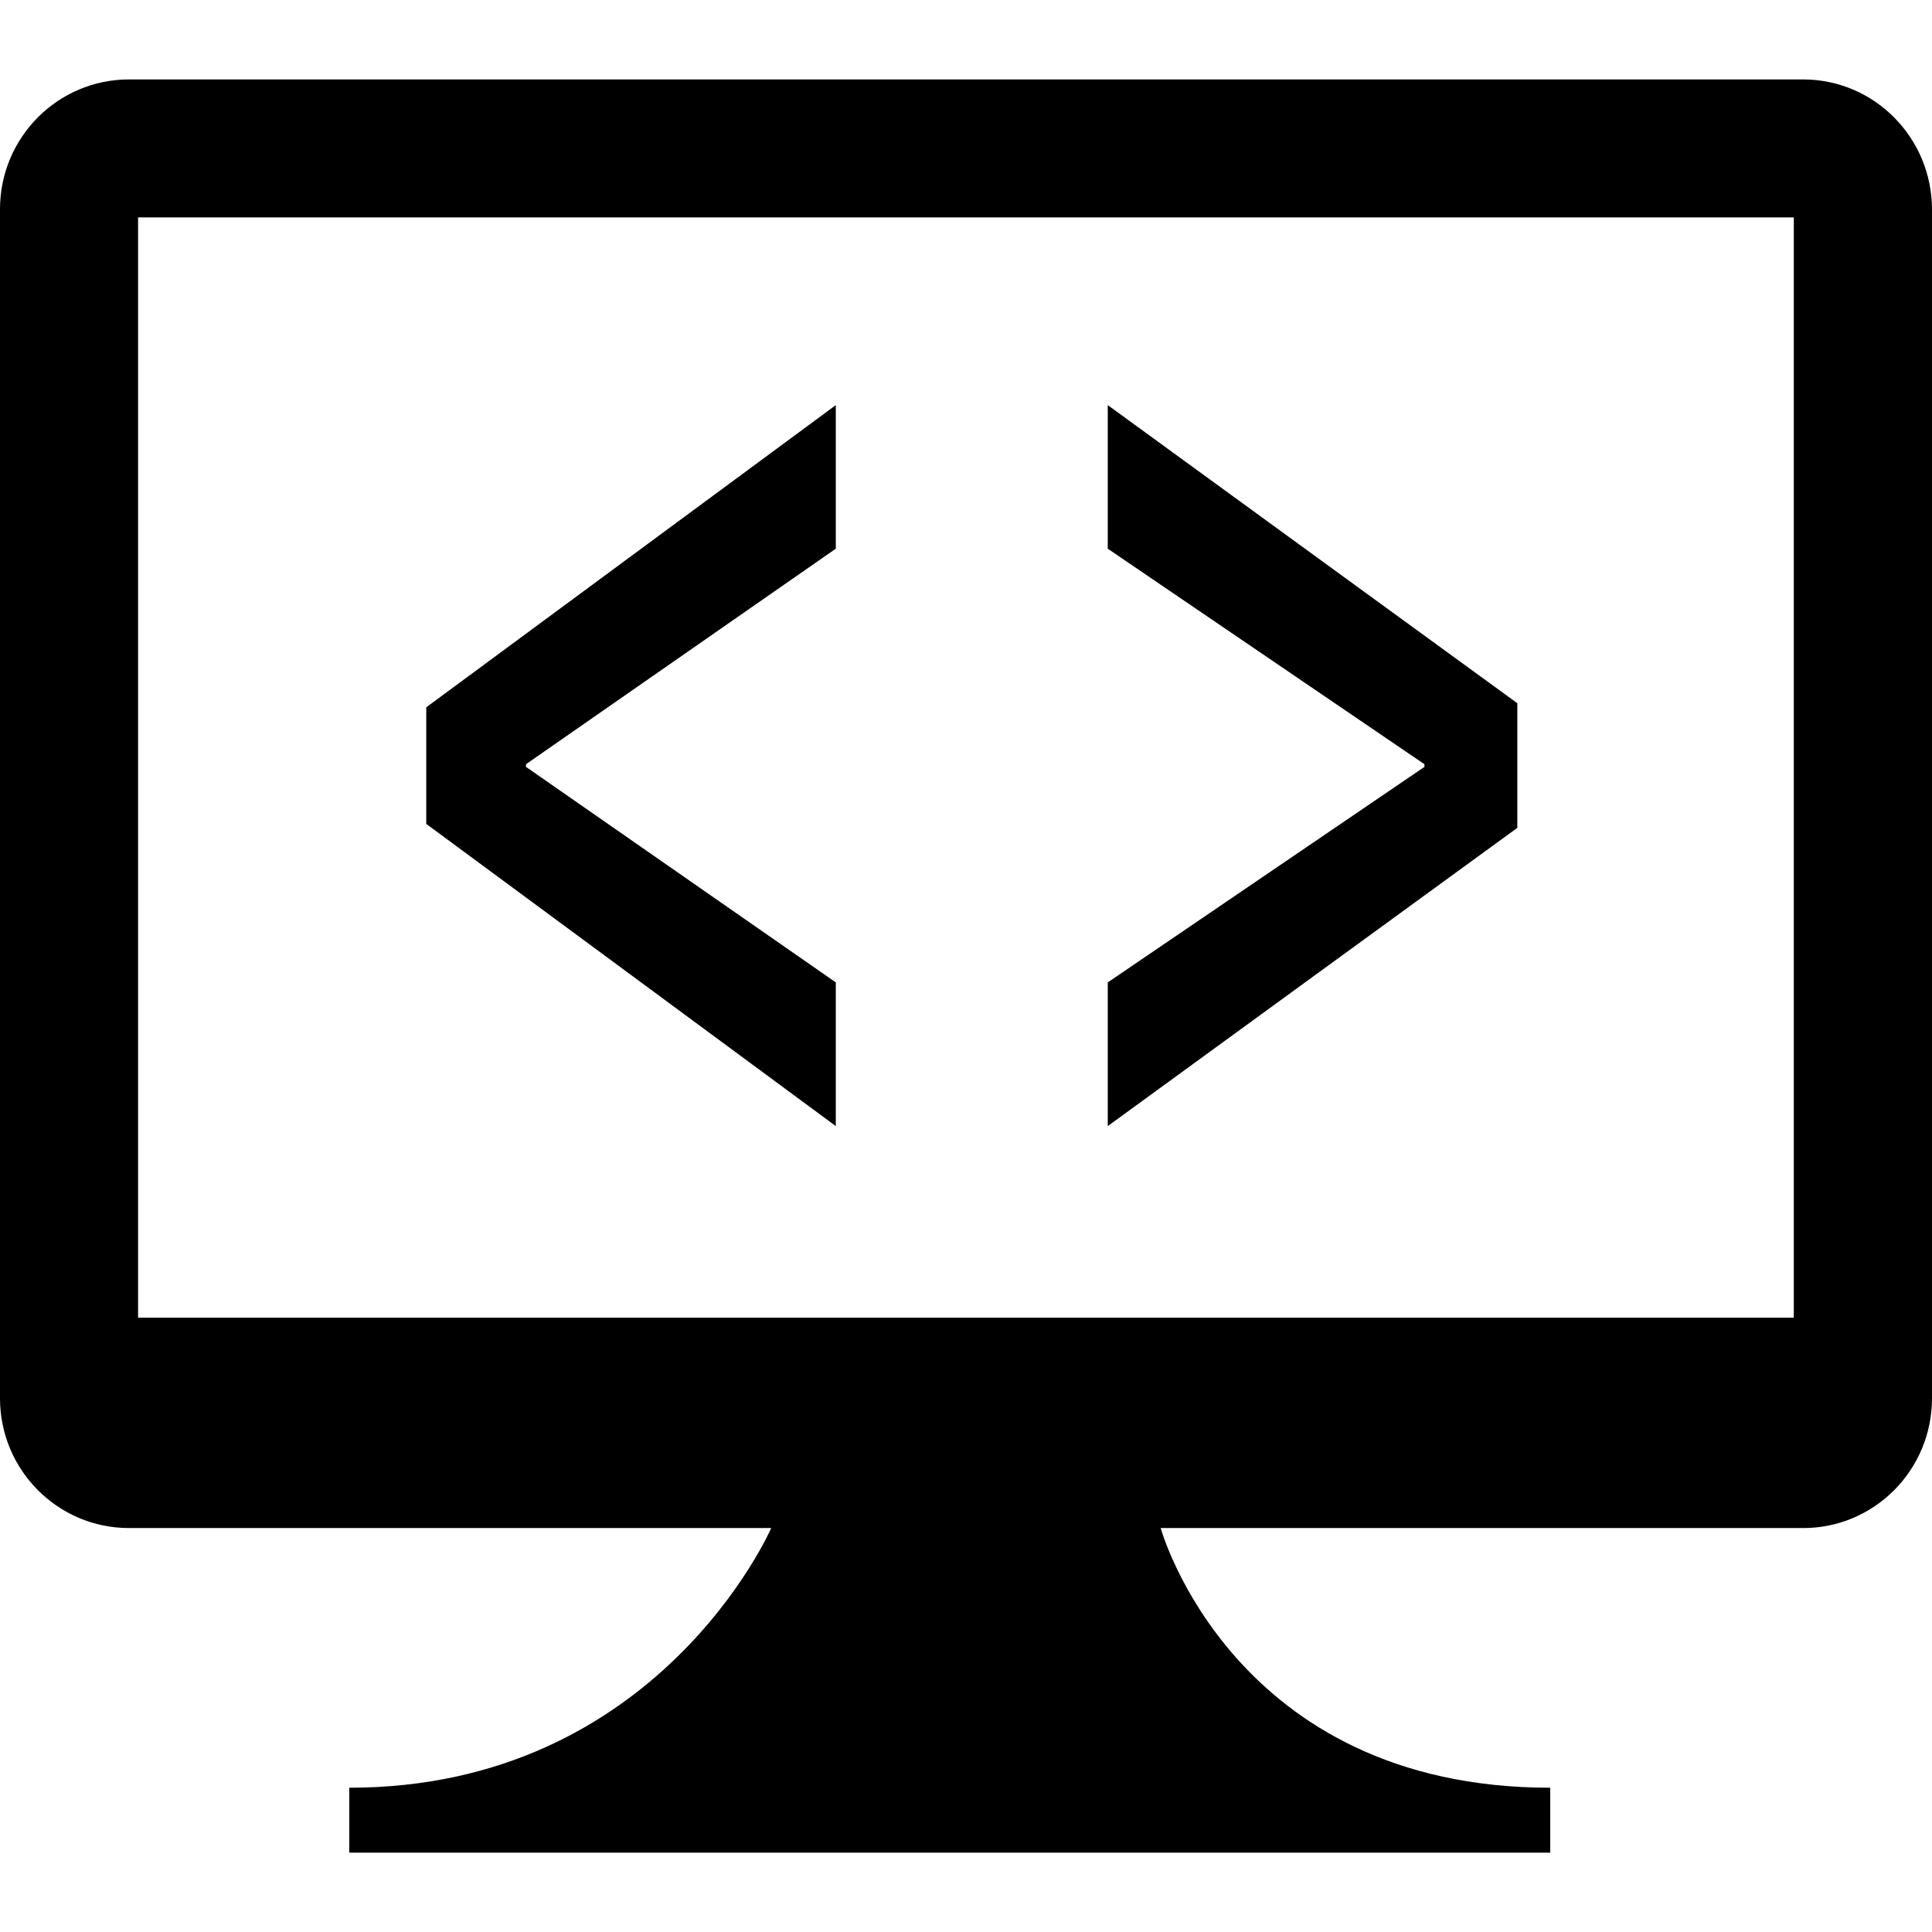
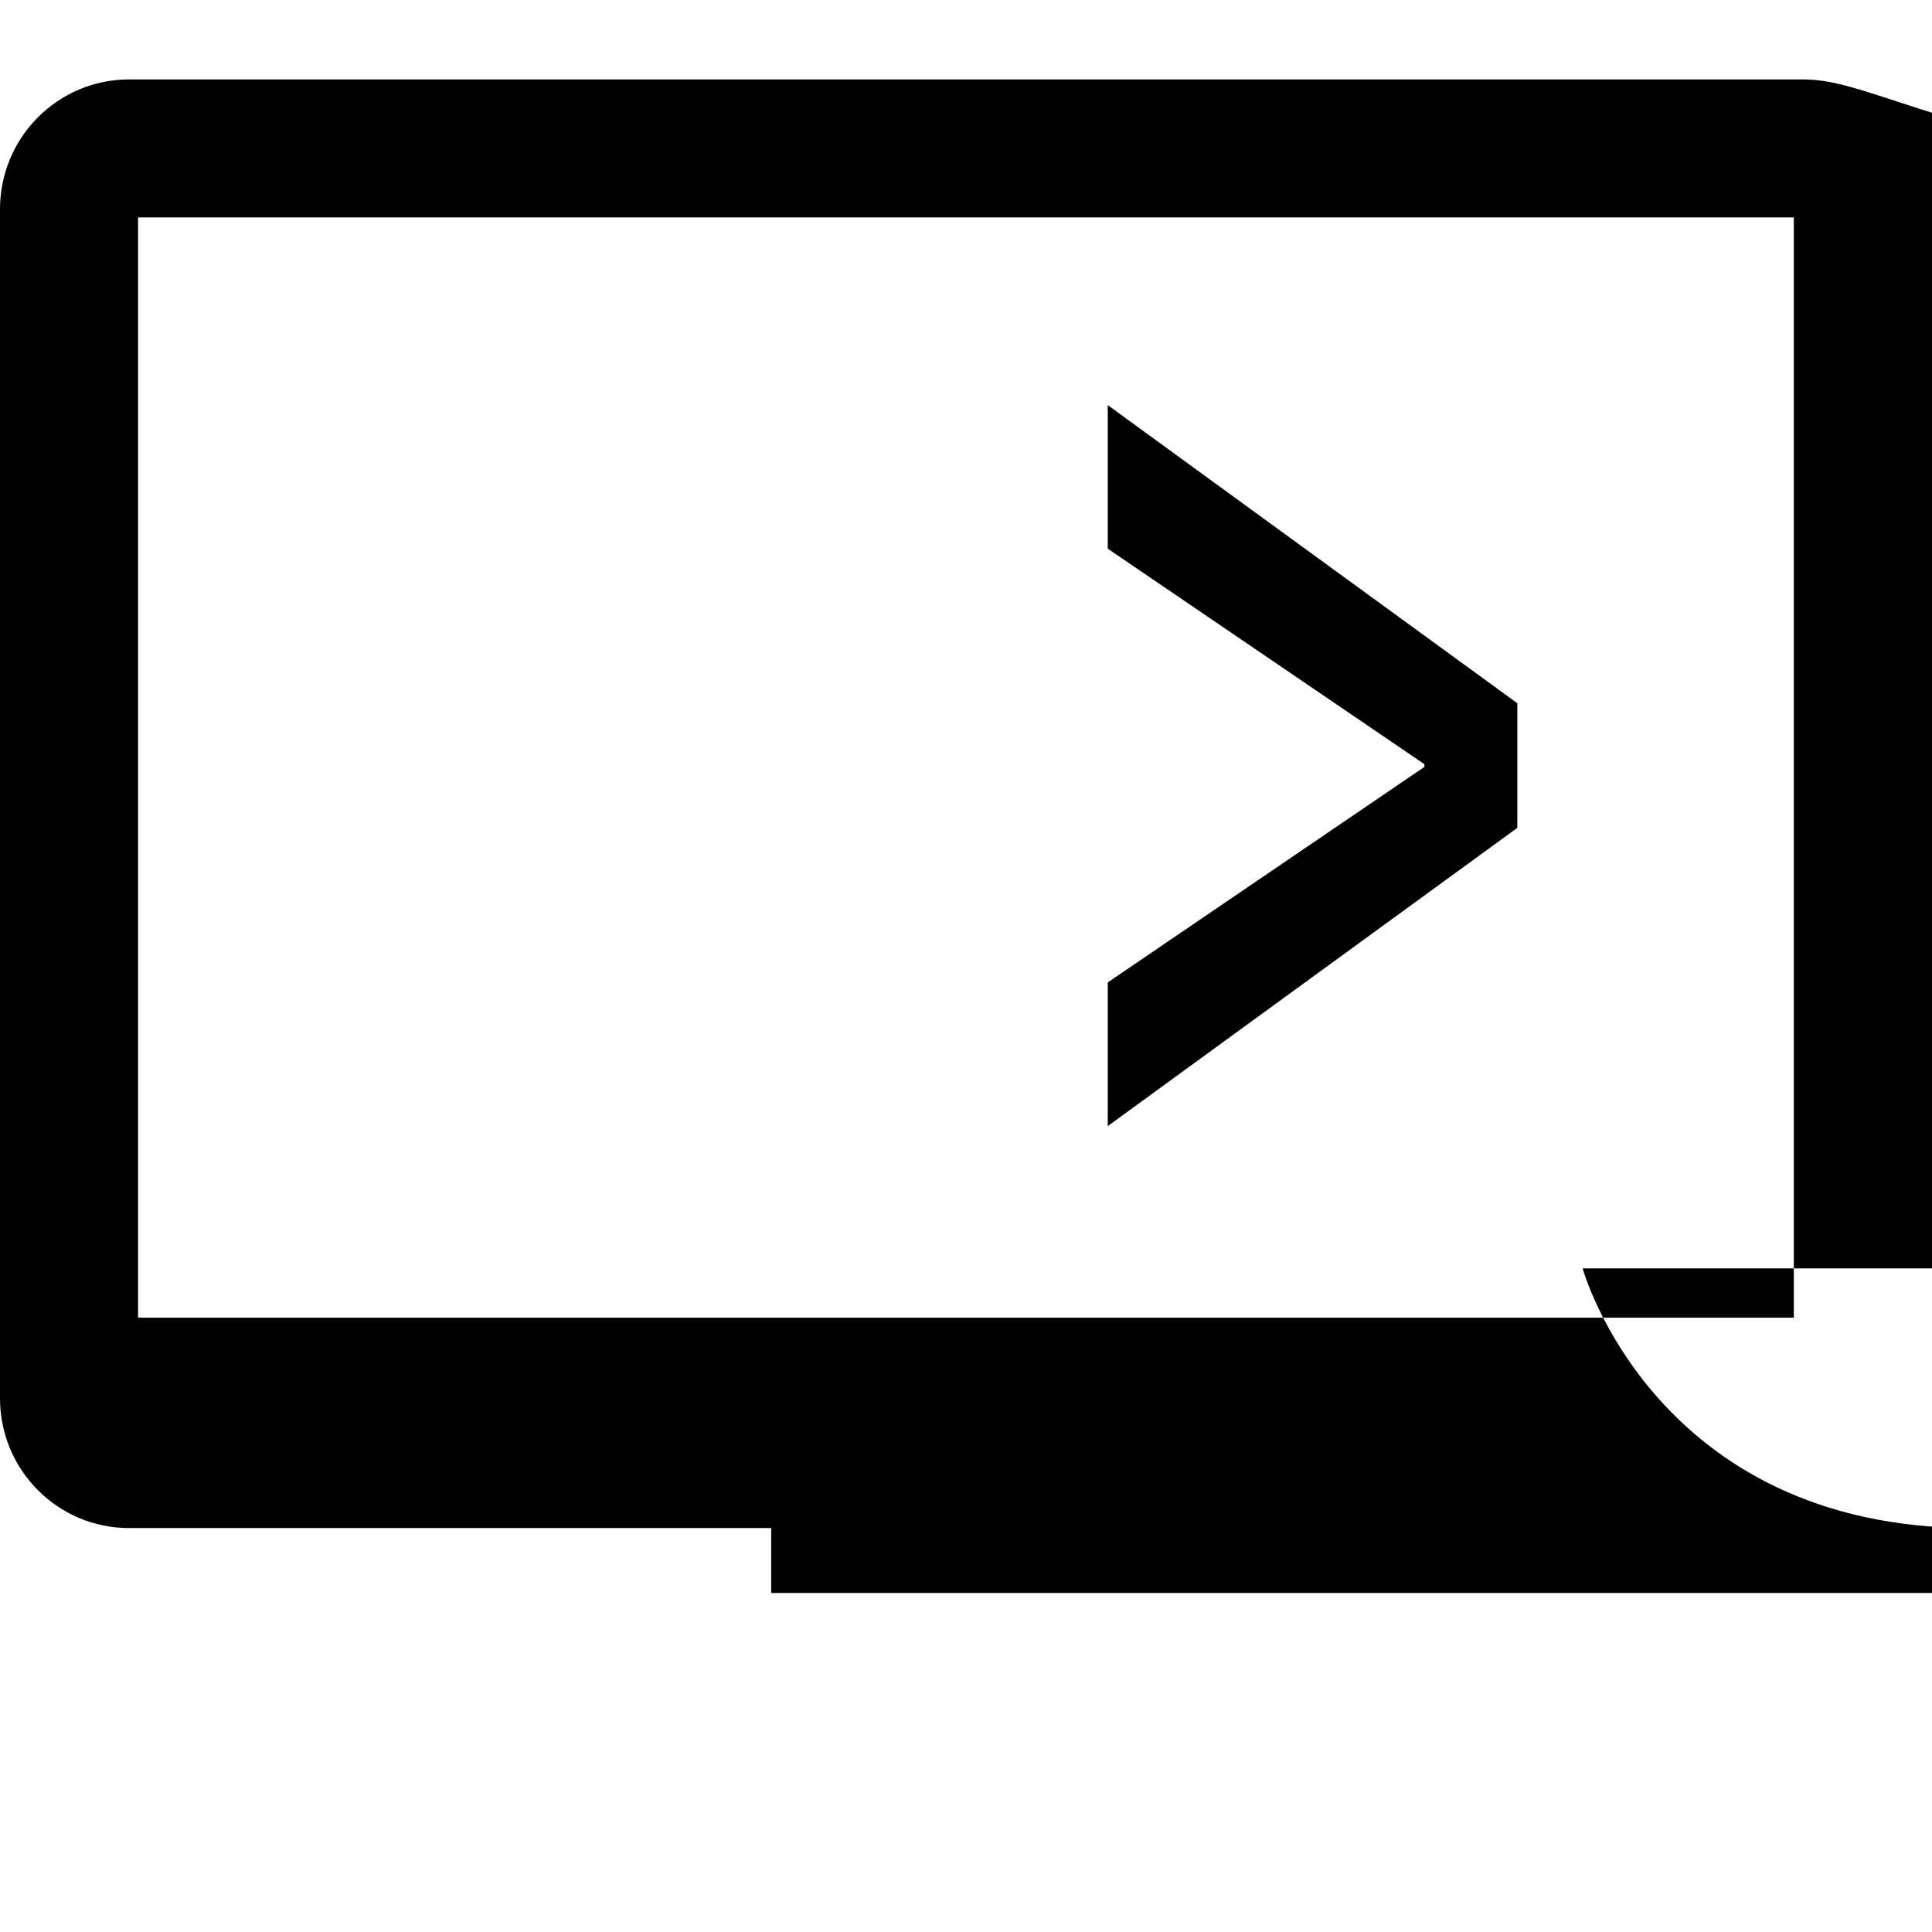
<svg xmlns="http://www.w3.org/2000/svg" version="1.1" id="Capa_1" x="0px" y="0px" viewBox="0 0 16.539 16.539" style="enable-background:new 0 0 16.539 16.539;" xml:space="preserve" width="512px" height="512px" class="">
  <g>
    <g>
      <g>
-         <path d="M15.436,0.68H1.104C0.495,0.68,0,1.177,0,1.791V11.97c0,0.614,0.495,1.111,1.104,1.111h5.498    c0,0-0.965,2.223-3.612,2.223v0.556h1.945h4.724h3.612v-0.556c-2.72,0-3.335-2.223-3.335-2.223h5.501    c0.608,0,1.102-0.497,1.102-1.111V1.791C16.537,1.177,16.044,0.68,15.436,0.68z M15.356,11.28H1.182V1.861h14.174V11.28z" data-original="#030104" class="active-path" data-old_color="#030104" fill="#000000" />
-         <polygon points="7.155,8.41 4.503,6.565 4.503,6.542 7.155,4.697 7.155,3.468 3.649,6.055 3.649,7.053     7.155,9.64   " data-original="#030104" class="active-path" data-old_color="#030104" fill="#000000" />
+         <path d="M15.436,0.68H1.104C0.495,0.68,0,1.177,0,1.791V11.97c0,0.614,0.495,1.111,1.104,1.111h5.498    v0.556h1.945h4.724h3.612v-0.556c-2.72,0-3.335-2.223-3.335-2.223h5.501    c0.608,0,1.102-0.497,1.102-1.111V1.791C16.537,1.177,16.044,0.68,15.436,0.68z M15.356,11.28H1.182V1.861h14.174V11.28z" data-original="#030104" class="active-path" data-old_color="#030104" fill="#000000" />
        <polygon points="12.989,6.02 9.483,3.468 9.483,4.697 12.194,6.542 12.194,6.565 9.483,8.41 9.483,9.64     12.989,7.087   " data-original="#030104" class="active-path" data-old_color="#030104" fill="#000000" />
      </g>
    </g>
  </g>
</svg>